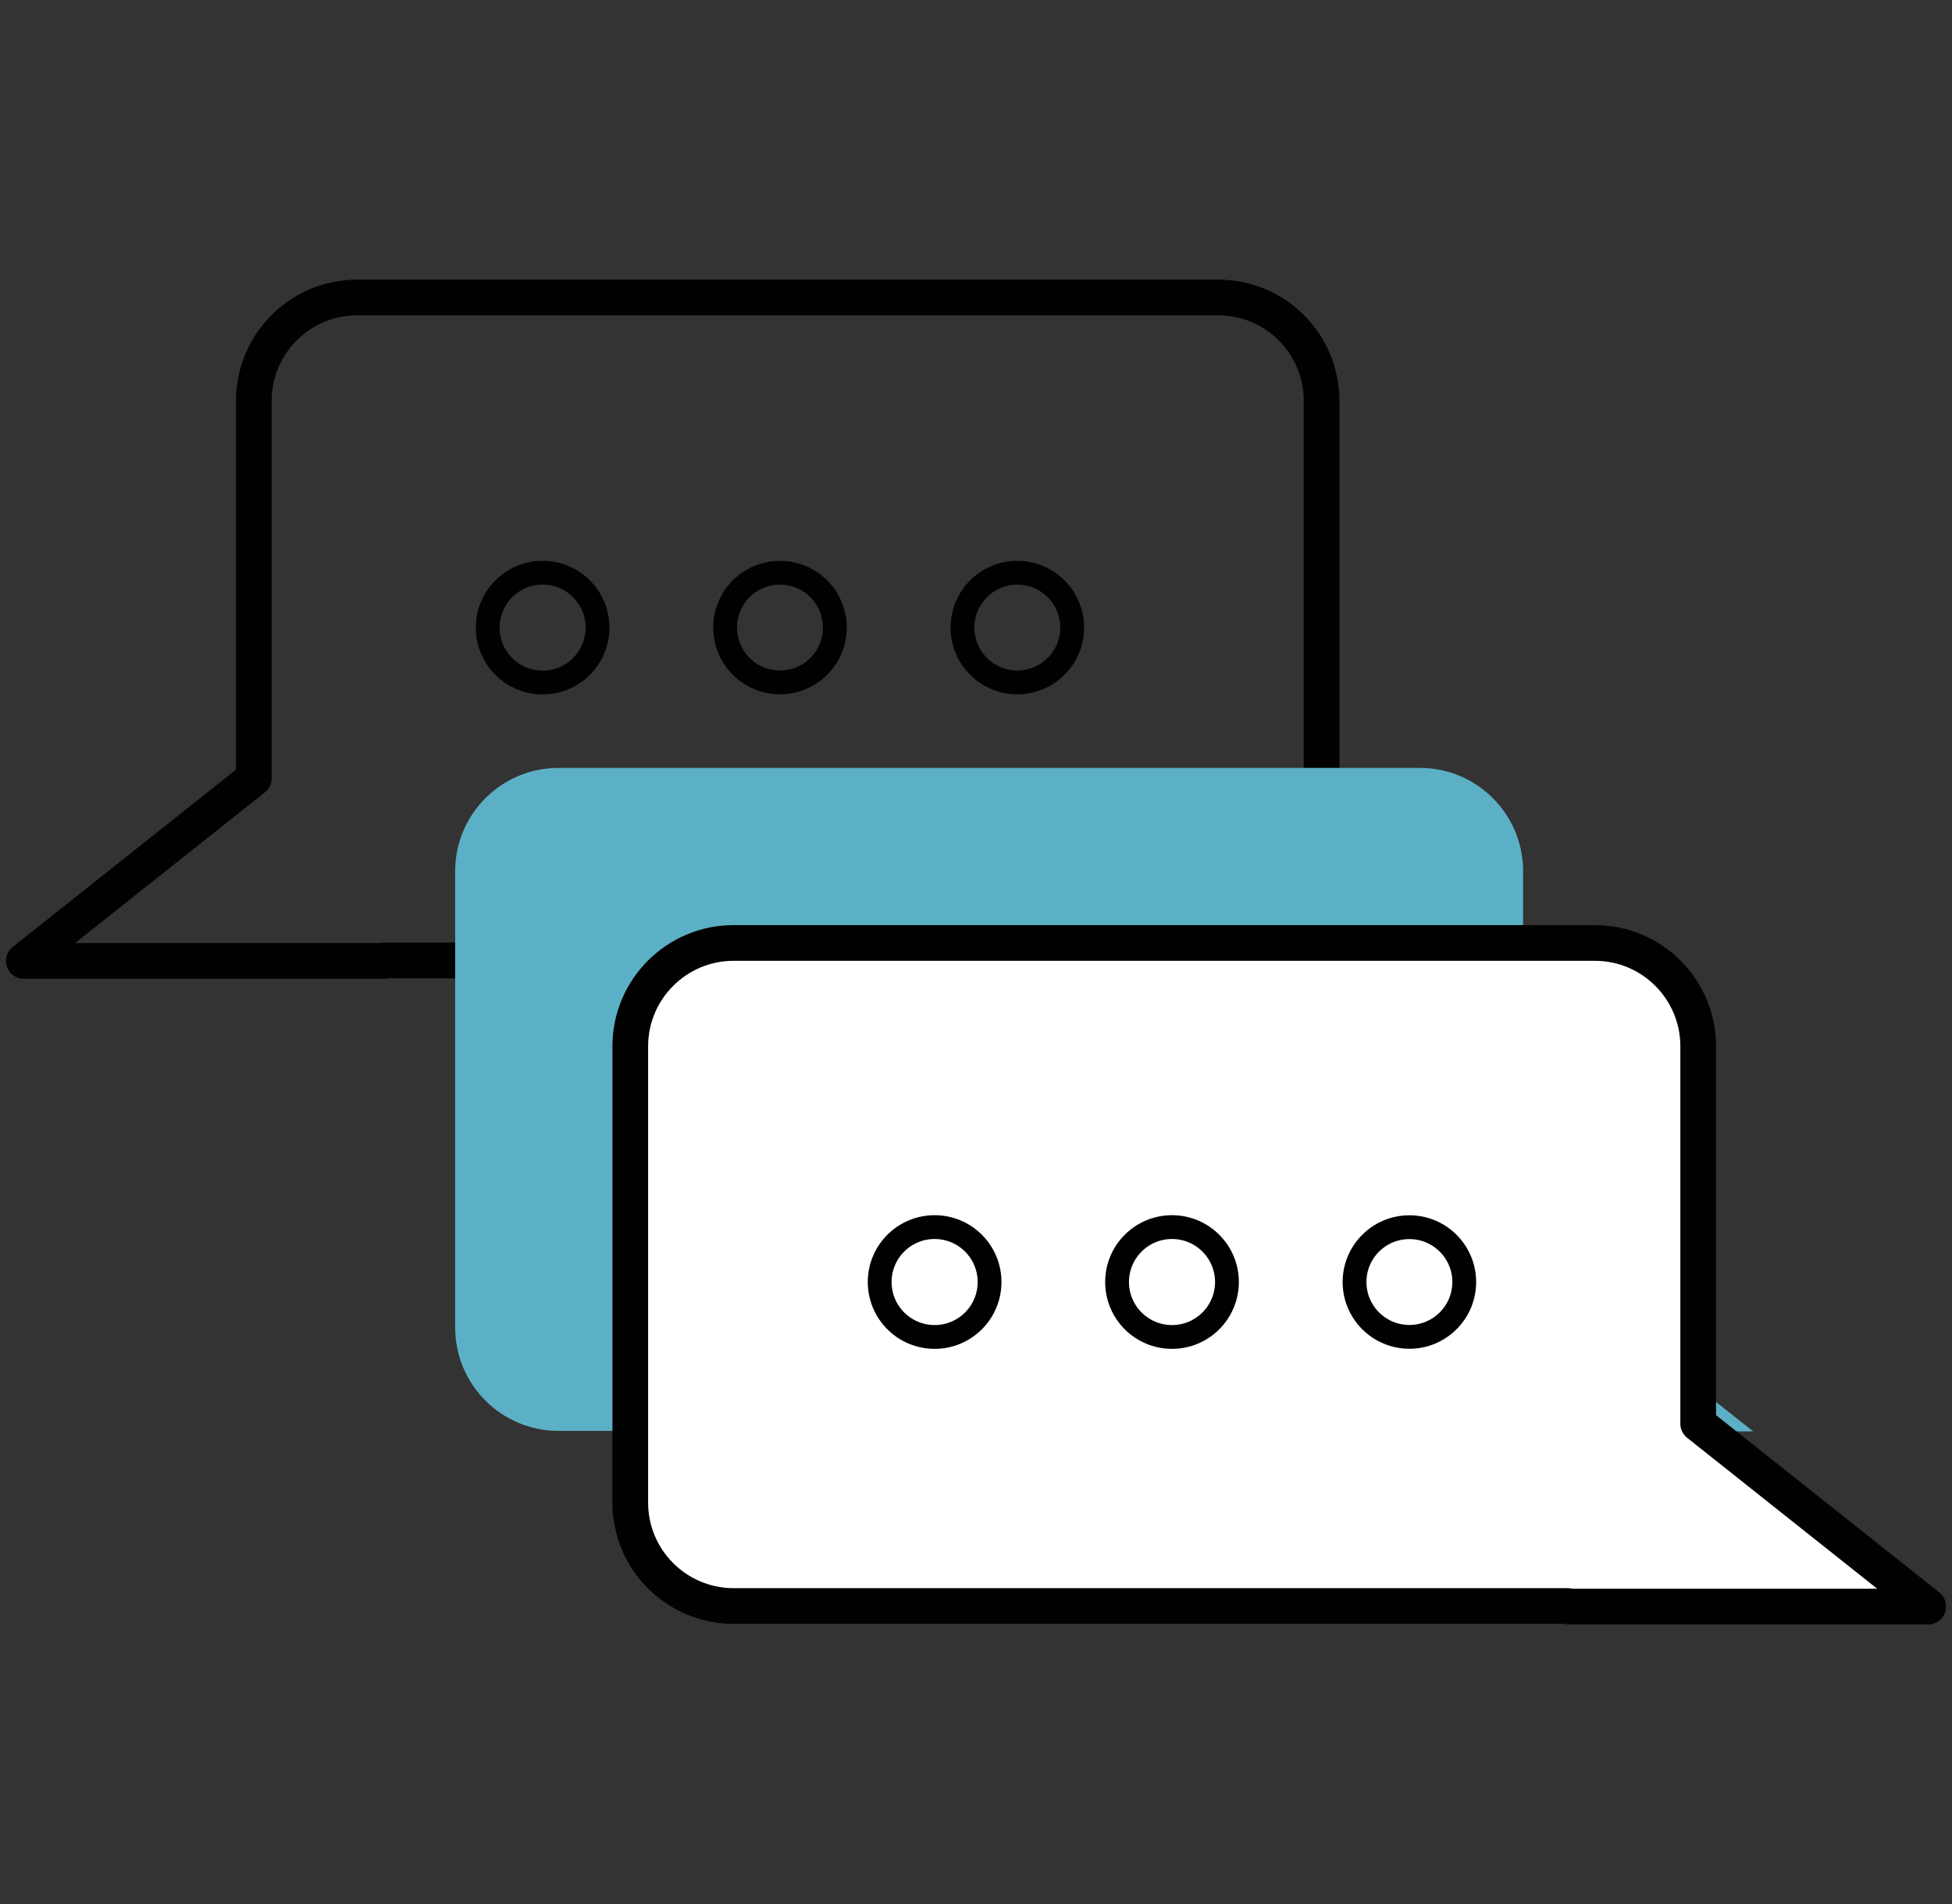
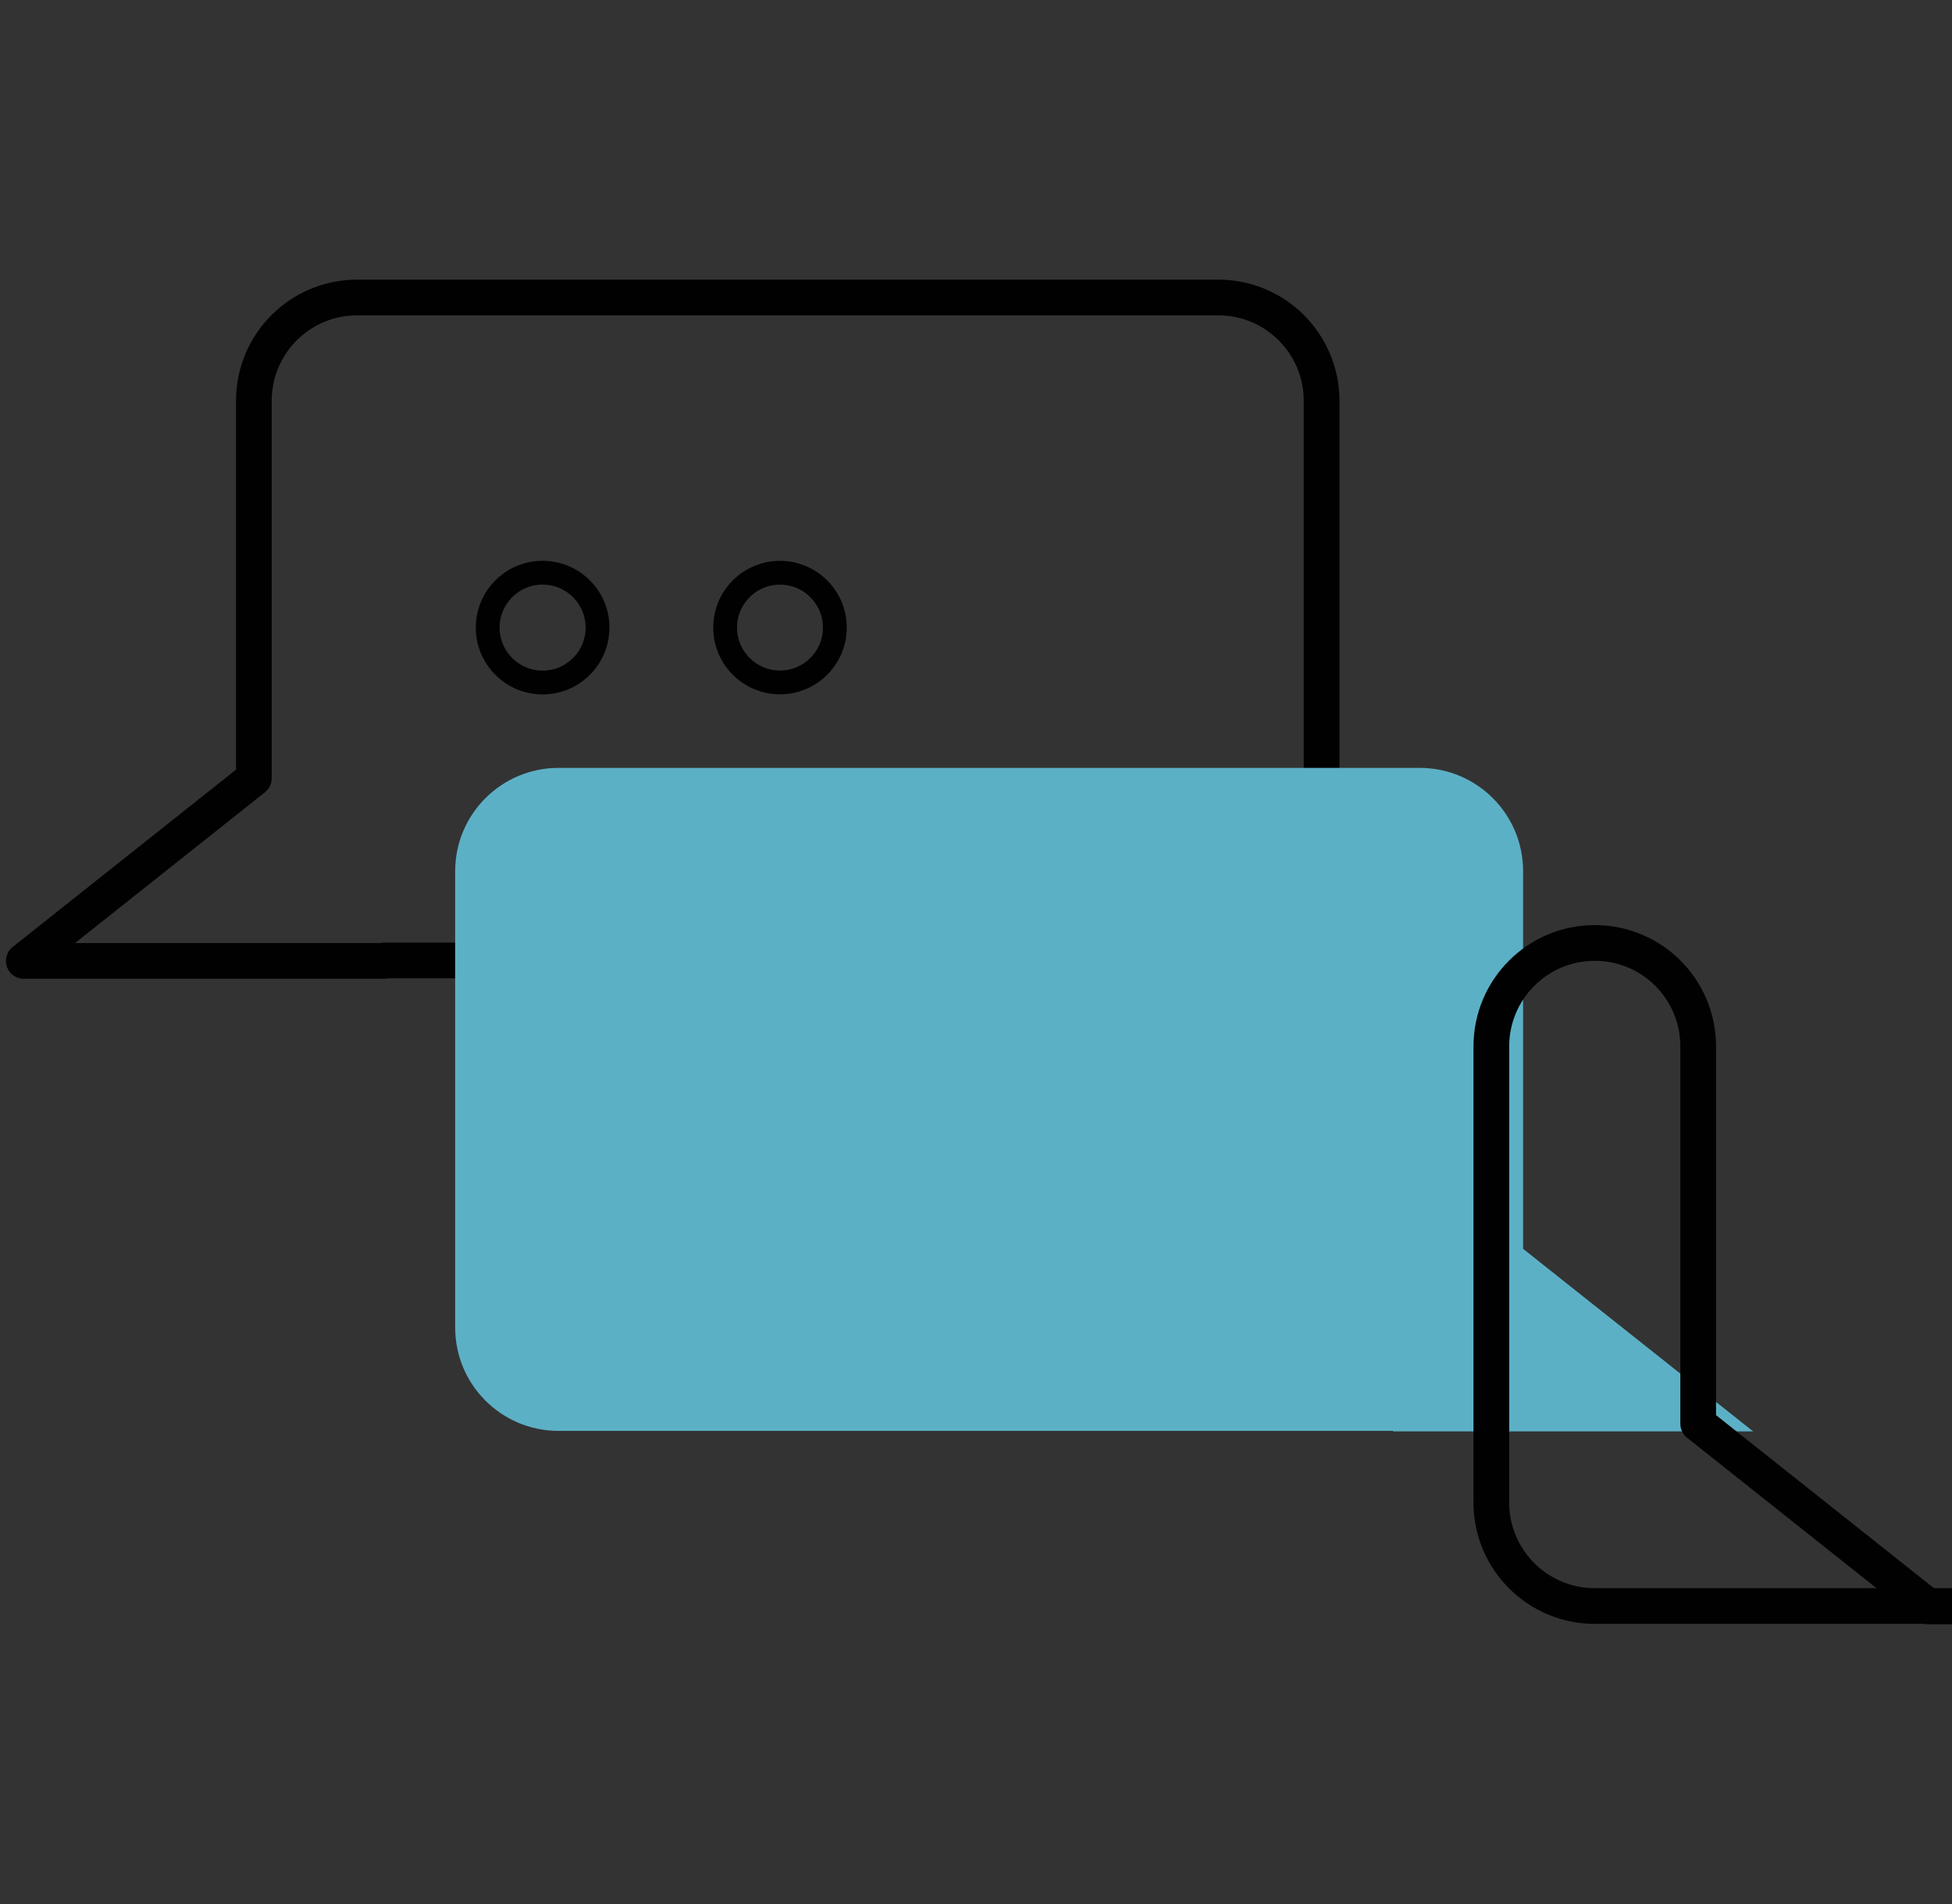
<svg xmlns="http://www.w3.org/2000/svg" version="1.1" id="圖層_1" x="0px" y="0px" width="82px" height="80px" viewBox="0 0 82 80" enable-background="new 0 0 82 80" xml:space="preserve">
  <rect x="0" y="0" width="82" height="80" fill="#333333" stroke="none" />
  <g id="Group_5565" transform="translate(0.75 0.75)">
    <g id="Group_5559_1_">
      <g id="Group_5558_1_">
        <path id="Path_2760_1_" fill="none" stroke="#010101" stroke-width="1.5" stroke-linecap="round" stroke-linejoin="round" d="     M50.428,11.749H14.254c-2.396,0-4.34,1.943-4.34,4.34c0,0.001,0,0.002,0,0.003v15.859L0.25,39.625h15.125v-0.02h35.053     c2.398-0.002,4.341-1.945,4.34-4.344V16.088C54.768,13.692,52.824,11.749,50.428,11.749z" />
      </g>
    </g>
    <circle id="Ellipse_245_1_" fill="none" stroke="#010101" stroke-linecap="round" stroke-linejoin="round" cx="22.044" cy="25.62" r="2.307" />
    <circle id="Ellipse_246_1_" fill="none" stroke="#010101" stroke-linecap="round" stroke-linejoin="round" cx="32.016" cy="25.619" r="2.304" />
-     <circle id="Ellipse_247_1_" fill="none" stroke="#010101" stroke-linecap="round" stroke-linejoin="round" cx="41.986" cy="25.619" r="2.304" />
    <g id="Group_5561_1_" transform="translate(18.124 19.765)">
      <g id="Group_5560_1_">
        <path id="Path_2761_1_" fill="#5CB0C5" d="M54.771,39.626l-9.662-7.67V16.091c0.001-2.397-1.942-4.342-4.34-4.342     c-0.002,0-0.002,0-0.002,0H4.59c-2.397-0.001-4.343,1.942-4.343,4.34c0,0.002,0,0.002,0,0.002v19.173     c0,2.398,1.943,4.342,4.342,4.342H4.59h35.054v0.021h15.125L54.771,39.626z" />
      </g>
    </g>
    <g id="Group_5564_1_" transform="translate(25.477 27.121)">
      <g id="Group_5562_1_">
-         <path id="Path_2762_1_" fill="#FFFFFF" d="M54.773,39.625l-9.662-7.674V16.092c0-2.398-1.943-4.343-4.341-4.343     c-0.001,0-0.001,0-0.002,0H4.595c-2.398-0.002-4.344,1.943-4.346,4.341c0,0,0,0,0,0.002v19.172c0,2.398,1.945,4.344,4.344,4.344     c0,0,0.001,0,0.002,0h35.053v0.023h15.125V39.625z" />
-       </g>
+         </g>
      <g id="Group_5563_1_">
-         <path id="Path_2763_1_" fill="none" stroke="#010101" stroke-width="1.5" stroke-linecap="round" stroke-linejoin="round" d="     M54.773,39.625l-9.662-7.674V16.092c0-2.398-1.943-4.343-4.341-4.343c-0.001,0-0.001,0-0.002,0H4.595     c-2.398-0.002-4.344,1.943-4.346,4.341c0,0,0,0,0,0.002v19.172c0,2.398,1.945,4.344,4.344,4.344c0,0,0.001,0,0.002,0h35.053     v0.023h15.125V39.625z" />
+         <path id="Path_2763_1_" fill="none" stroke="#010101" stroke-width="1.5" stroke-linecap="round" stroke-linejoin="round" d="     M54.773,39.625l-9.662-7.674V16.092c0-2.398-1.943-4.343-4.341-4.343c-0.001,0-0.001,0-0.002,0c-2.398-0.002-4.344,1.943-4.346,4.341c0,0,0,0,0,0.002v19.172c0,2.398,1.945,4.344,4.344,4.344c0,0,0.001,0,0.002,0h35.053     v0.023h15.125V39.625z" />
      </g>
    </g>
-     <circle id="Ellipse_248_1_" fill="none" stroke="#010101" stroke-linecap="round" stroke-linejoin="round" cx="58.456" cy="53.116" r="2.304" />
-     <circle id="Ellipse_249_1_" fill="none" stroke="#010101" stroke-linecap="round" stroke-linejoin="round" cx="48.484" cy="53.116" r="2.308" />
-     <circle id="Ellipse_250_1_" fill="none" stroke="#010101" stroke-linecap="round" stroke-linejoin="round" cx="38.512" cy="53.116" r="2.308" />
  </g>
</svg>